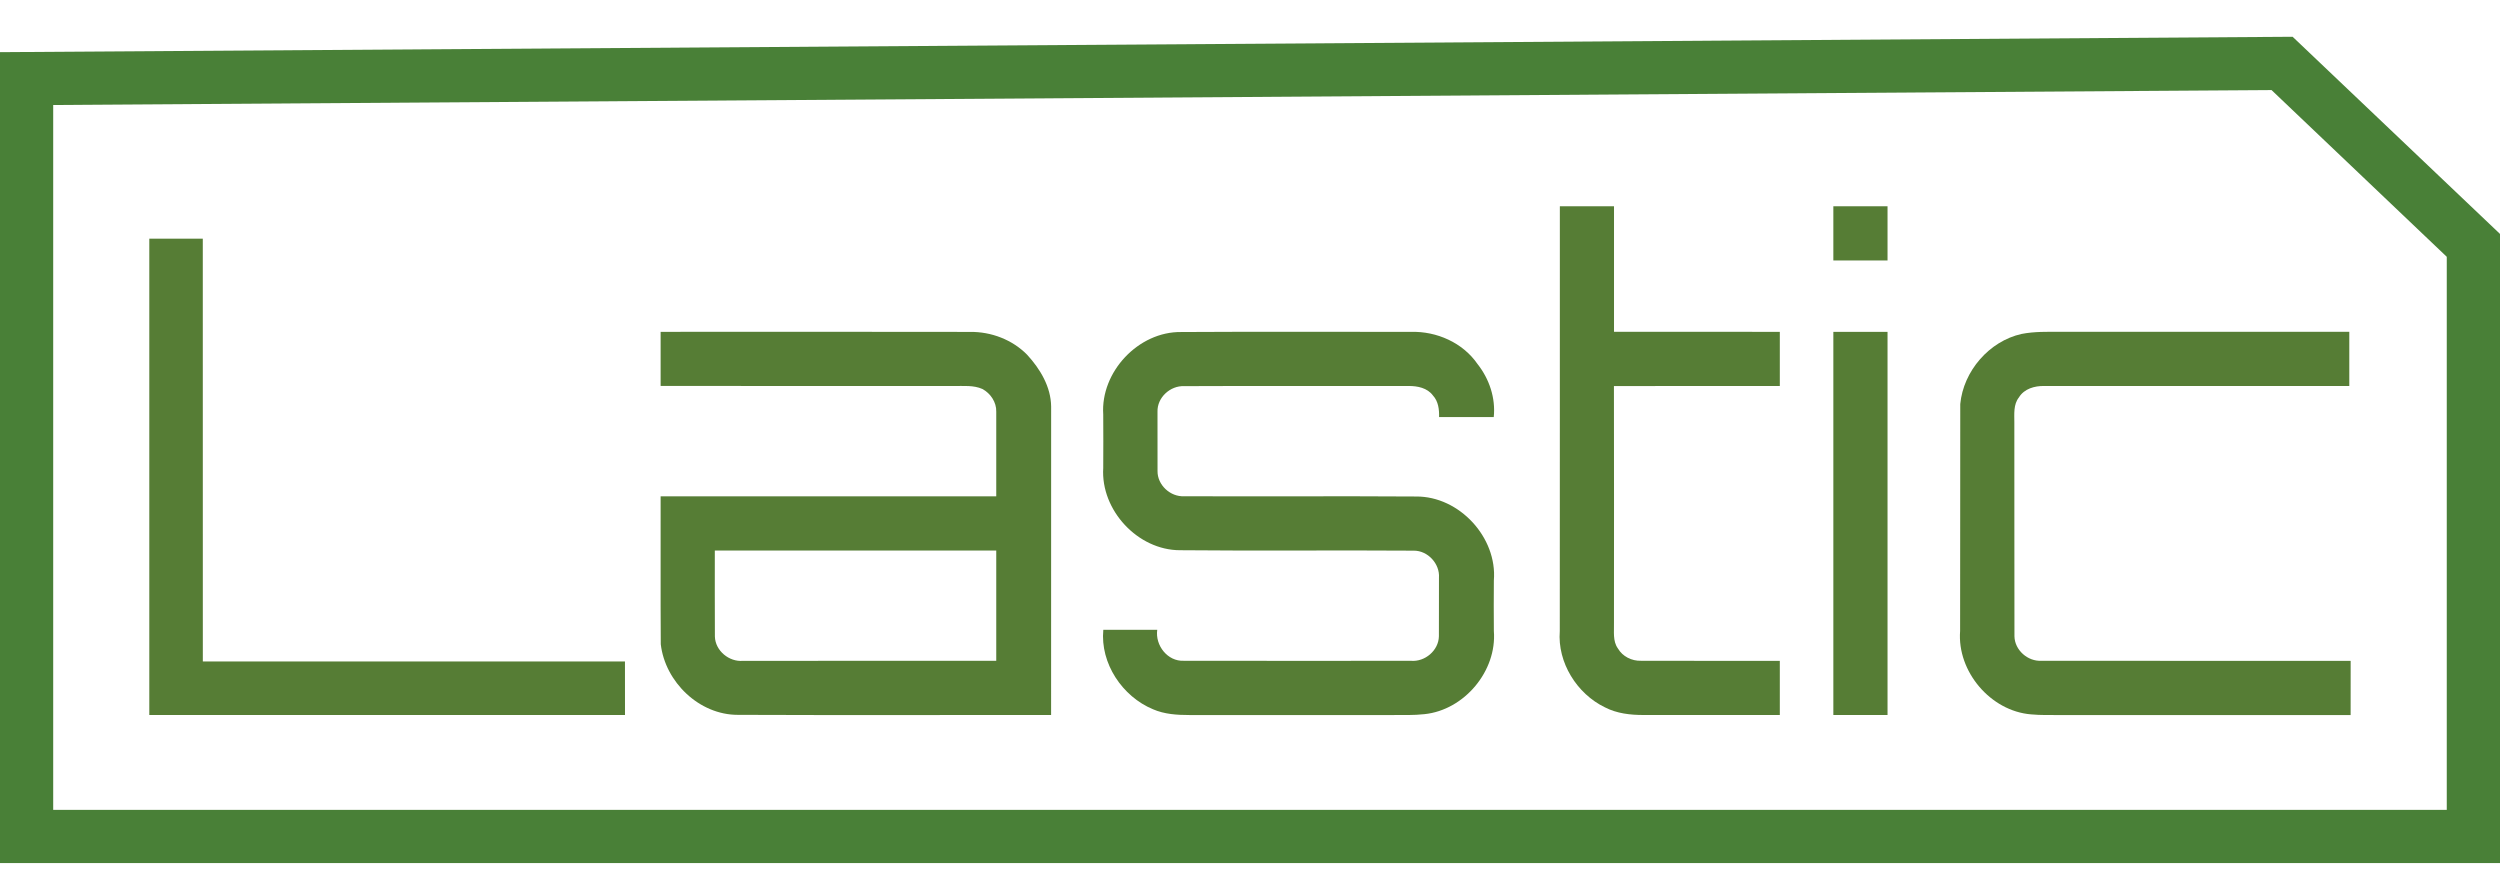
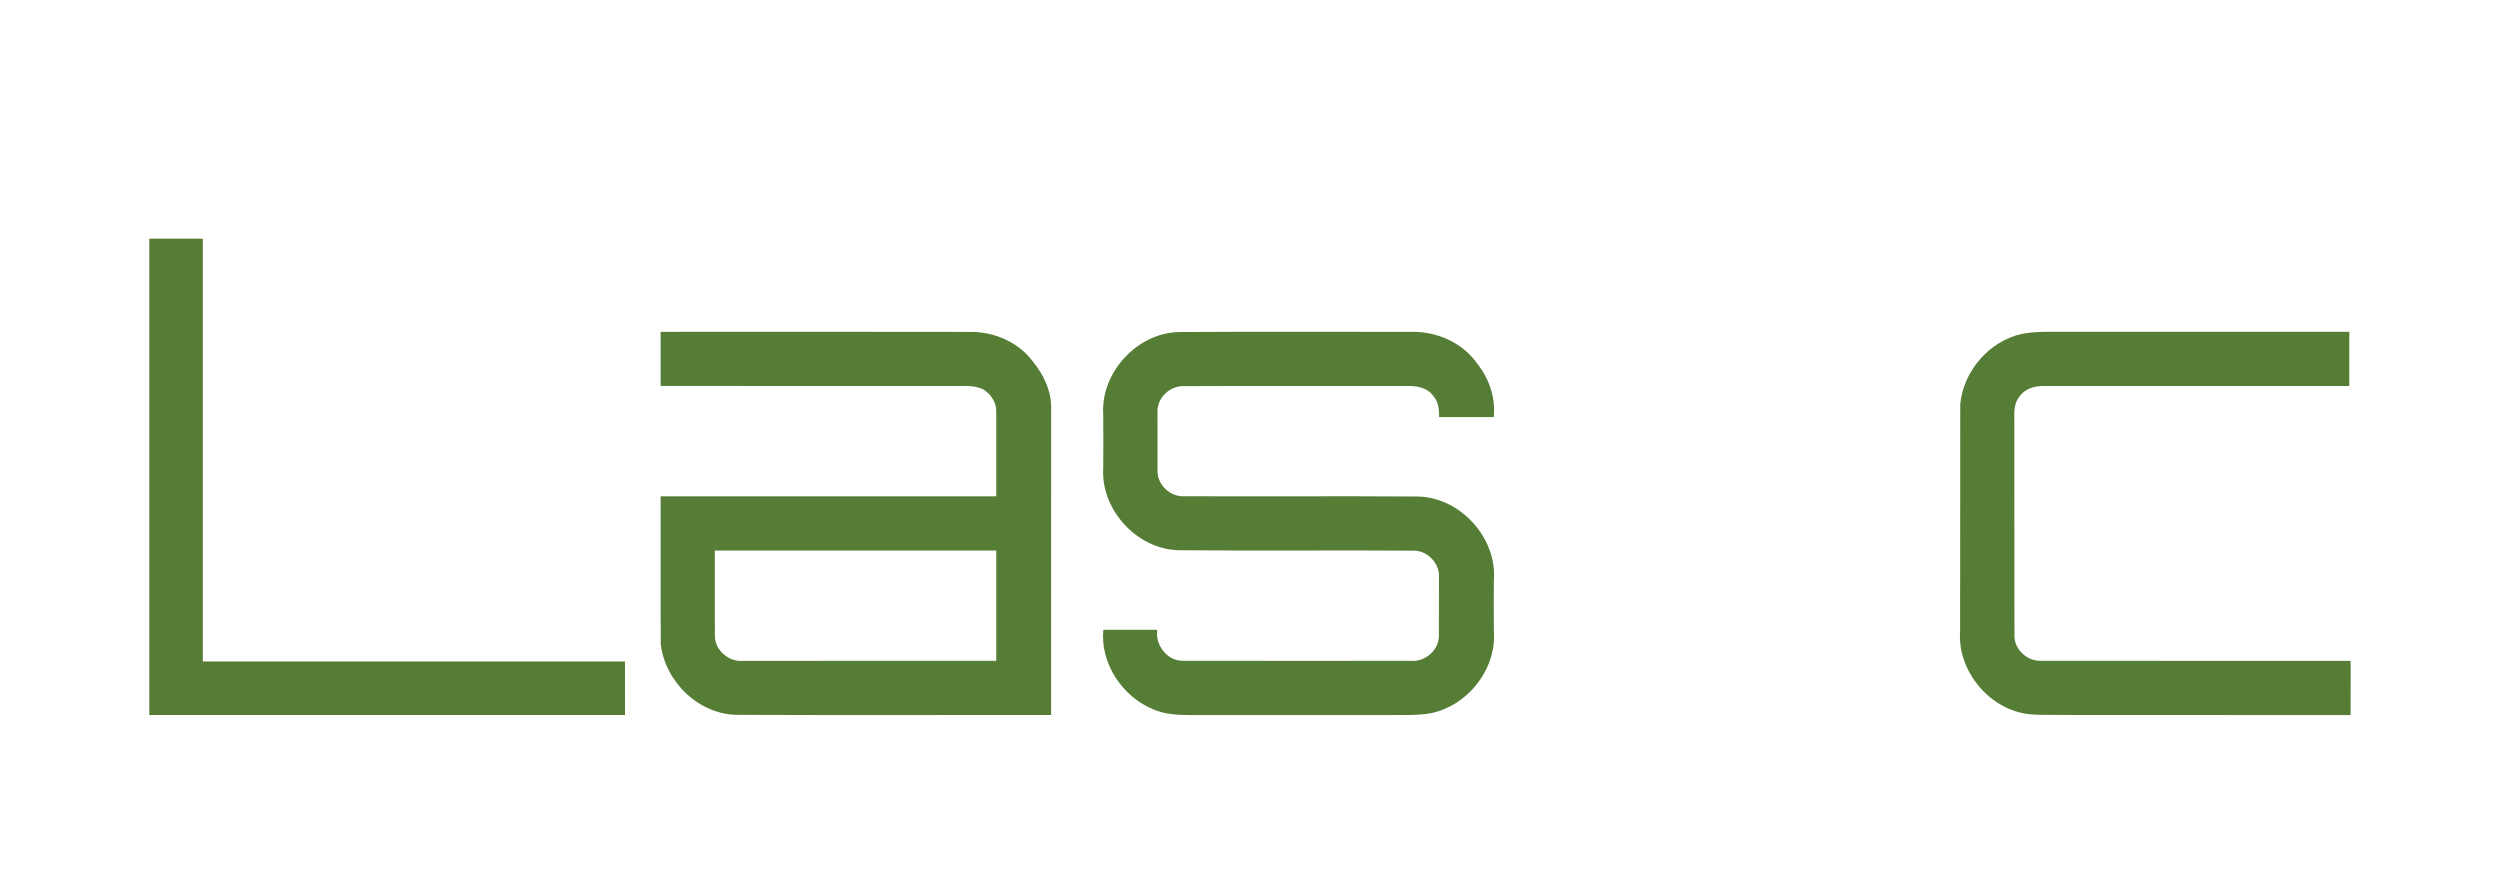
<svg xmlns="http://www.w3.org/2000/svg" width="68px" height="24px" viewBox="0 0 68 24" version="1.1">
  <title>s-12</title>
  <g id="s-12" stroke="none" stroke-width="1" fill="none" fill-rule="evenodd">
    <g id="Group-19" transform="translate(0, 1)">
-       <path d="M62.359,0 L0,0.419 L0,22.475 L68,22.475 L68,5.363 L62.359,0 Z M1.447,1.856 L61.786,1.45 L66.552,5.985 L66.552,21.029 L1.447,21.029 L1.447,1.856 Z" id="Fill-3" fill="#498037" />
      <g id="Group-18" transform="translate(4.06, 4.611)" fill="#567D35">
-         <path d="M38.368,0 L39.841,0 L39.841,3.414 C41.345,3.415 42.848,3.414 44.351,3.415 L44.351,4.888 C42.848,4.89 41.343,4.886 39.839,4.89 C39.843,7.037 39.841,9.185 39.84,11.333 C39.847,11.566 39.802,11.825 39.947,12.027 C40.074,12.246 40.324,12.37 40.575,12.362 C41.834,12.367 43.092,12.362 44.351,12.365 L44.351,13.837 C43.117,13.838 41.881,13.838 40.646,13.837 C40.286,13.838 39.917,13.796 39.593,13.628 C38.831,13.26 38.299,12.408 38.366,11.555 C38.37,7.703 38.366,3.851 38.368,0" id="Fill-4" />
-         <path d="M45.807,0 C46.298,0 46.789,-0.001 47.281,0 C47.281,0.491 47.282,0.982 47.281,1.474 C46.789,1.474 46.298,1.474 45.807,1.474 L45.807,0 Z" id="Fill-6" />
        <path d="M0.001,0.881 C0.486,0.881 0.971,0.881 1.456,0.881 C1.457,4.714 1.455,8.548 1.457,12.381 C5.284,12.382 9.111,12.381 12.939,12.381 C12.941,12.867 12.94,13.352 12.94,13.837 C8.627,13.839 4.313,13.838 0.001,13.837 C0,9.518 -0.001,5.199 0.001,0.881" id="Fill-8" />
        <path d="M15.383,9.364 C15.385,10.144 15.379,10.924 15.385,11.705 C15.397,12.089 15.771,12.398 16.15,12.364 C18.446,12.364 20.743,12.365 23.038,12.363 C23.038,11.364 23.038,10.363 23.038,9.363 C20.485,9.363 17.935,9.362 15.383,9.364 L15.383,9.364 Z M13.909,3.415 C16.715,3.416 19.522,3.41 22.328,3.417 C22.901,3.41 23.477,3.629 23.879,4.039 C24.232,4.424 24.525,4.909 24.531,5.447 C24.528,8.244 24.531,11.041 24.53,13.837 C21.69,13.834 18.851,13.845 16.012,13.833 C14.959,13.836 14.033,12.939 13.913,11.913 C13.904,10.573 13.912,9.231 13.909,7.889 C16.952,7.888 19.994,7.889 23.038,7.889 C23.038,7.122 23.039,6.353 23.038,5.586 C23.046,5.331 22.883,5.089 22.663,4.97 C22.42,4.861 22.147,4.892 21.889,4.888 C19.229,4.889 16.569,4.889 13.909,4.887 L13.909,3.415 Z" id="Fill-10" />
        <path d="M25.948,5.663 C25.872,4.506 26.905,3.403 28.071,3.42 C30.155,3.408 32.238,3.416 34.321,3.416 C35.018,3.396 35.729,3.71 36.129,4.291 C36.449,4.696 36.624,5.215 36.57,5.734 C36.074,5.733 35.58,5.734 35.083,5.733 C35.089,5.525 35.062,5.304 34.916,5.146 C34.764,4.94 34.496,4.886 34.254,4.888 C32.221,4.891 30.187,4.883 28.153,4.892 C27.771,4.874 27.411,5.202 27.424,5.59 C27.423,6.126 27.422,6.663 27.425,7.199 C27.418,7.58 27.774,7.908 28.151,7.887 C30.254,7.896 32.357,7.88 34.46,7.894 C35.635,7.887 36.669,9.009 36.573,10.178 C36.569,10.637 36.569,11.094 36.573,11.552 C36.659,12.639 35.77,13.702 34.685,13.814 C34.395,13.847 34.106,13.836 33.815,13.838 C31.973,13.838 30.131,13.837 28.29,13.838 C27.956,13.838 27.612,13.816 27.302,13.681 C26.467,13.335 25.863,12.432 25.95,11.52 C26.438,11.519 26.928,11.519 27.417,11.52 C27.357,11.944 27.698,12.384 28.141,12.362 C30.199,12.367 32.26,12.363 34.318,12.363 C34.699,12.396 35.07,12.082 35.078,11.697 C35.082,11.165 35.077,10.634 35.08,10.103 C35.107,9.724 34.778,9.365 34.396,9.367 C32.276,9.352 30.157,9.376 28.037,9.355 C26.885,9.355 25.877,8.262 25.948,7.12 C25.951,6.633 25.951,6.148 25.948,5.663" id="Fill-12" />
-         <path d="M45.807,3.415 C46.298,3.414 46.789,3.414 47.281,3.415 C47.282,6.889 47.282,10.363 47.281,13.837 C46.789,13.837 46.298,13.837 45.807,13.837 L45.807,3.415 Z" id="Fill-14" />
-         <path d="M50.928,3.472 C51.276,3.404 51.632,3.414 51.986,3.414 C54.604,3.414 57.223,3.414 59.841,3.414 C59.841,3.906 59.842,4.397 59.841,4.888 C57.076,4.888 54.311,4.888 51.545,4.888 C51.284,4.882 50.998,4.962 50.855,5.198 C50.701,5.392 50.731,5.65 50.73,5.882 C50.734,7.82 50.728,9.758 50.733,11.697 C50.74,12.072 51.097,12.386 51.47,12.362 C54.273,12.367 57.075,12.362 59.878,12.365 C59.877,12.856 59.878,13.346 59.877,13.838 L51.984,13.838 C51.717,13.837 51.45,13.845 51.185,13.82 C50.083,13.731 49.17,12.653 49.255,11.553 C49.26,9.494 49.255,7.436 49.259,5.379 C49.344,4.484 50.046,3.668 50.928,3.472" id="Fill-16" />
+         <path d="M50.928,3.472 C51.276,3.404 51.632,3.414 51.986,3.414 C54.604,3.414 57.223,3.414 59.841,3.414 C59.841,3.906 59.842,4.397 59.841,4.888 C57.076,4.888 54.311,4.888 51.545,4.888 C51.284,4.882 50.998,4.962 50.855,5.198 C50.701,5.392 50.731,5.65 50.73,5.882 C50.734,7.82 50.728,9.758 50.733,11.697 C50.74,12.072 51.097,12.386 51.47,12.362 C54.273,12.367 57.075,12.362 59.878,12.365 C59.877,12.856 59.878,13.346 59.877,13.838 C51.717,13.837 51.45,13.845 51.185,13.82 C50.083,13.731 49.17,12.653 49.255,11.553 C49.26,9.494 49.255,7.436 49.259,5.379 C49.344,4.484 50.046,3.668 50.928,3.472" id="Fill-16" />
      </g>
    </g>
  </g>
</svg>